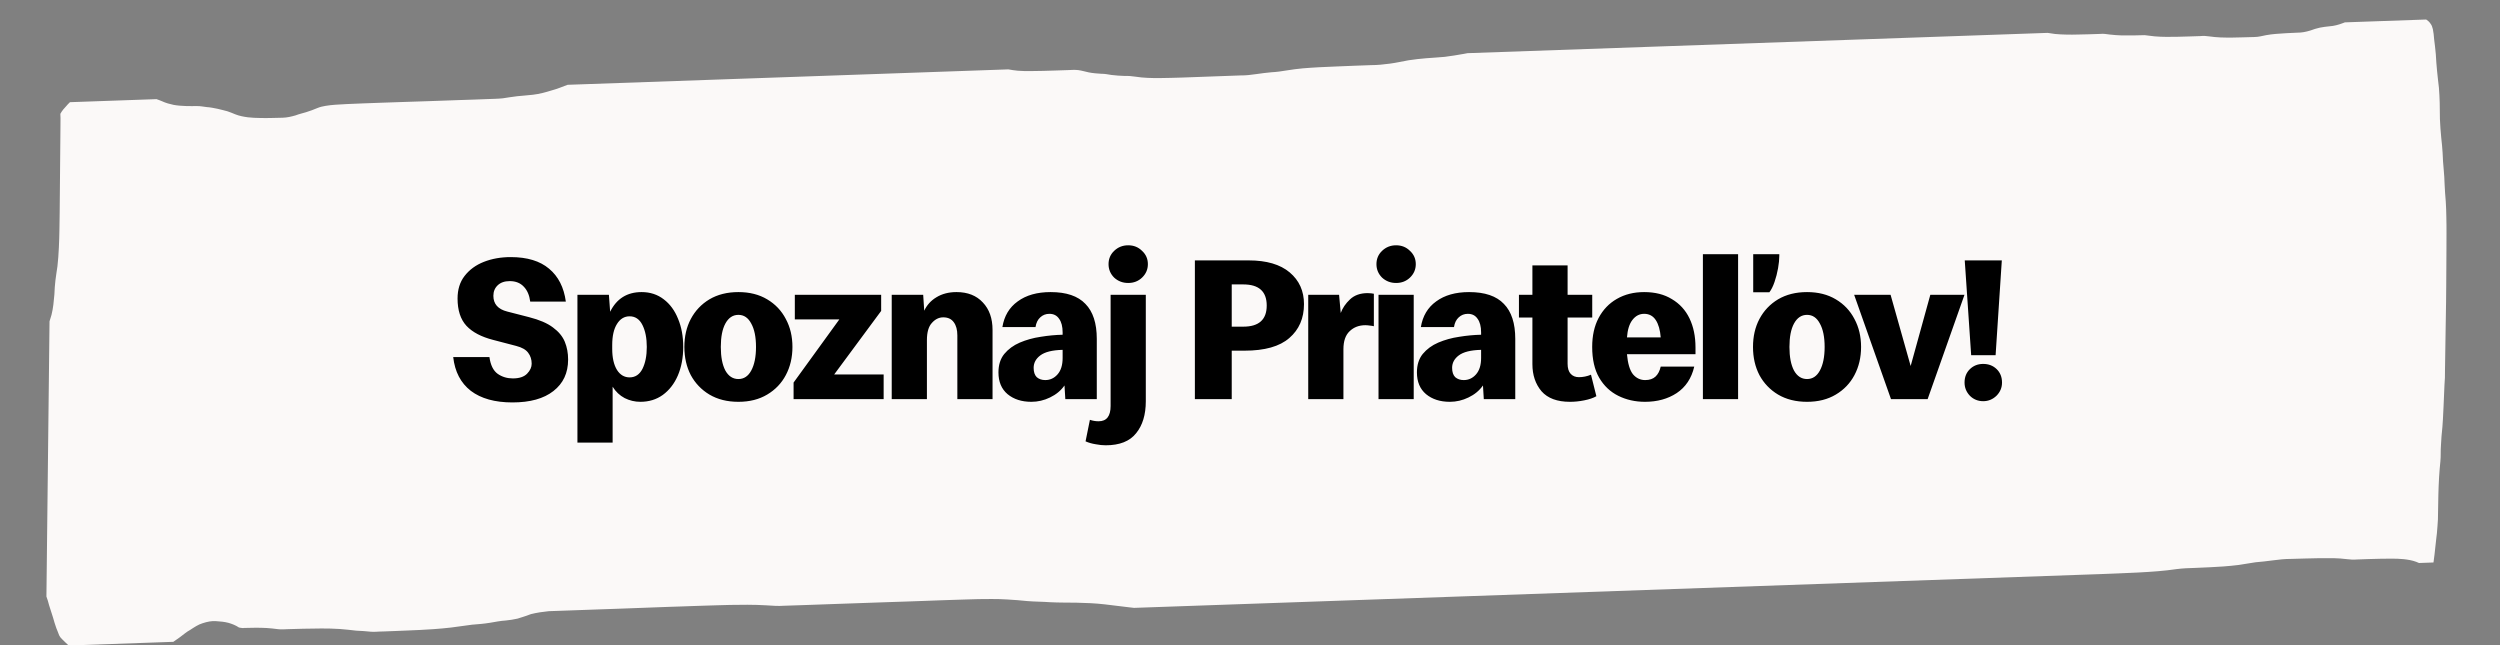
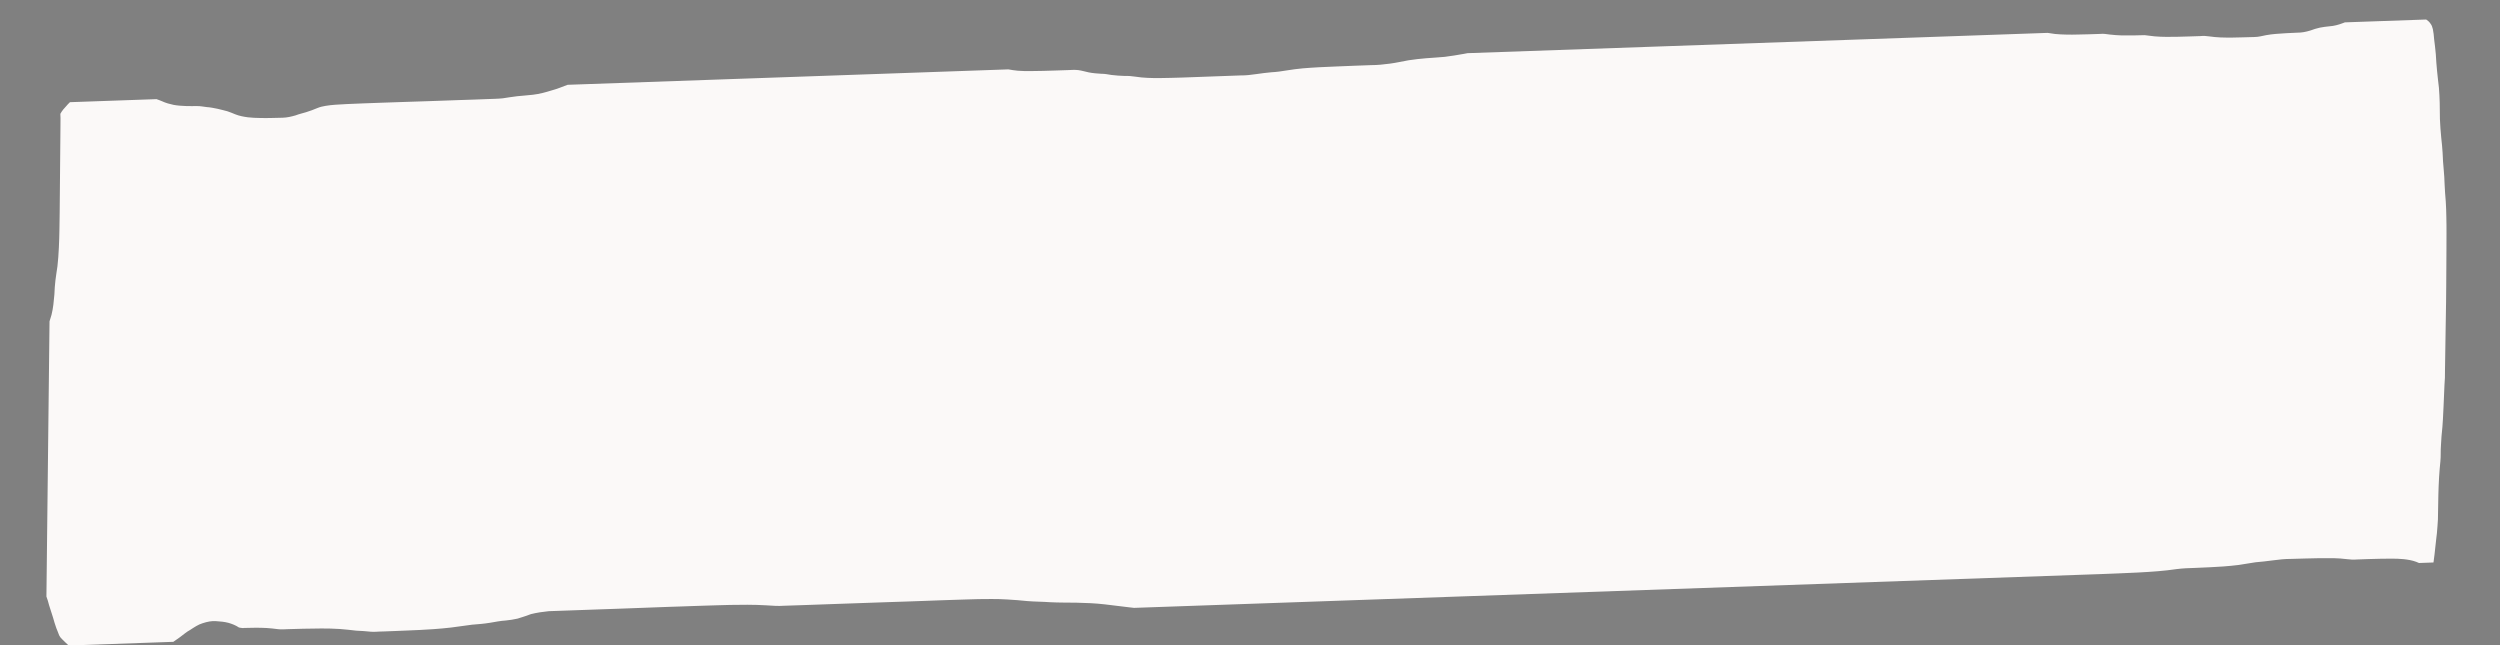
<svg xmlns="http://www.w3.org/2000/svg" id="Layer_1" version="1.1" viewBox="0 0 483 124.7">
  <rect x="0" y="0" width="483" height="124.7" fill="#808080" stroke="none" />
  <defs>
    <style>
      .st0 {
        fill: #fbf9f8;
      }
    </style>
  </defs>
  <path class="st0" d="M13.49,19.78c-.22.2-.44.41-.64.66-.43.46-.85.92-1.19,1.55.02.26.03.53.03.82,0,.56,0,1.11-.01,1.67,0,1.11-.02,2.22-.03,3.32,0,1.11-.02,2.22-.03,3.32,0,1.11-.02,2.22-.03,3.33,0,1.11-.02,2.22-.03,3.33,0,1.12-.02,2.22-.03,3.34-.02,1.11-.03,2.24-.05,3.35-.02,1.14-.05,2.27-.11,3.41-.06,1.19-.13,2.38-.27,3.56-.12.89-.28,1.77-.38,2.65-.11.93-.18,1.86-.21,2.79-.11,1.34-.24,2.69-.56,3.96-.12.42-.24.83-.38,1.24l-.6,53.17c.19.54.38,1.08.51,1.66.24.8.52,1.57.76,2.38.21.71.4,1.42.65,2.08.17.45.39.92.53,1.35.3.55.39.57.73.92.36.38.75.71,1.12,1.07l20.22-.71c.42-.31.85-.62,1.28-.9.66-.48,1.28-1.04,1.97-1.4.78-.51,1.57-1.05,2.4-1.29.87-.29,1.76-.48,2.65-.4.78.05,1.57.12,2.34.32.69.2,1.37.46,2.01.88-.39-.04.92.21.96.11.73-.02,1.45-.03,2.18-.04.74,0,1.49,0,2.23.05.72.05,1.43.12,2.15.22.68.09,1.37.02,2.06,0,.96-.03,1.91-.06,2.88-.08,1.17-.03,2.34-.05,3.51-.05,1.18,0,2.37.02,3.54.1,1.06.08,2.11.2,3.16.32.96.04,1.92.11,2.88.21.77.06,1.54-.06,2.31-.05.78-.03,1.56-.05,2.34-.09.8-.03,1.6-.06,2.41-.1.78-.04,1.55-.06,2.33-.1.89-.04,1.79-.1,2.68-.16,1.13-.08,2.25-.18,3.38-.31,1.35-.17,2.71-.38,4.06-.55,1.16-.09,2.32-.18,3.46-.37,1.02-.17,2.04-.38,3.06-.44.76-.08,1.53-.19,2.29-.37.87-.24,1.73-.57,2.59-.87,1.14-.28,2.28-.45,3.42-.56l3.11-.11,2.53-.09,2.24-.08,2.23-.08,2.34-.08,2.22-.08,2.16-.08c.72-.03,1.44-.05,2.16-.08.72-.03,1.44-.05,2.16-.08.72-.03,1.45-.05,2.17-.08.73-.02,1.46-.05,2.19-.07.75-.03,1.51-.05,2.26-.08.8-.02,1.6-.06,2.4-.08.78-.03,1.55-.05,2.32-.07.86-.02,1.73-.05,2.59-.07,1.1-.02,2.19-.03,3.29-.03,1.23.01,2.46.03,3.68.11,1.13.07,2.27.17,3.4.08l3.63-.12,3.66-.13,3.39-.12c1.16-.04,2.31-.08,3.47-.12l3.14-.11c1.06-.04,2.14-.07,3.21-.11,1.11-.04,2.22-.08,3.33-.11,1.04-.04,2.08-.07,3.12-.11.99-.03,1.99-.07,2.98-.11.88-.03,1.76-.06,2.65-.09.84-.03,1.69-.05,2.53-.08.82-.02,1.63-.04,2.45-.07.85-.02,1.7-.03,2.54-.02,1.02,0,2.04.02,3.06.09,1.29.07,2.58.18,3.86.31,1.47.12,2.95.11,4.42.22,1.69.09,3.39.06,5.08.09,1.81.04,3.62.11,5.43.32,1.6.19,3.2.39,4.79.58.3.03.59.07.89.1l186.26-6.51s.05,0,.08,0c1.28-.05,2.55-.09,3.83-.15,1.27-.05,2.55-.1,3.81-.17,1.27-.07,2.54-.14,3.82-.25,1.2-.1,2.41-.23,3.61-.41,1.18-.15,2.36-.2,3.55-.23.98-.04,1.96-.08,2.94-.13.85-.04,1.71-.09,2.56-.15.98-.08,1.97-.16,2.95-.29,1.09-.15,2.18-.37,3.27-.52,1.12-.1,2.23-.21,3.35-.37,1.17-.16,2.33-.28,3.5-.28.94-.03,1.88-.06,2.82-.08.89-.02,1.78-.05,2.67-.06.91-.01,1.84-.01,2.75,0,.86.03,1.72.07,2.57.19.64.07,1.27.13,1.91.06.77-.03,1.53-.05,2.3-.08.77-.02,1.53-.05,2.3-.06.73-.02,1.46-.03,2.19-.02.75,0,1.5.03,2.26.1.81.09,1.62.22,2.4.51.19.07.37.15.55.23l2.8-.1c.06-.44.2-1.47.2-1.54.13-.94.18-1.9.31-2.83.11-.88.21-1.74.26-2.64.08-.89.12-1.78.11-2.67.02-1.12.03-2.24.06-3.37.03-1.14.07-2.29.14-3.43.06-1.02.15-2.04.25-3.05.11-1.01.02-2.05.11-3.07.06-1.2.14-2.39.28-3.57.11-.95.36-7.15.4-8.11.07-.95.13-1.9.1-2.87,0-1.11.21-12.1.21-13.21,0-1.11.02-2.22.03-3.32,0-1.11.02-2.21.02-3.32,0-1.1.01-2.21.02-3.31,0-1.09.01-2.19.01-3.28,0-1.06,0-2.12-.03-3.18-.02-.99-.04-1.98-.11-2.97-.08-1.14-.2-2.28-.23-3.43-.03-.89-.07-1.77-.16-2.64-.11-1.11-.18-2.22-.22-3.34-.06-.97-.15-1.92-.26-2.88-.12-1.22-.21-2.44-.26-3.67,0-1.05-.01-2.09-.04-3.14-.03-.96-.07-1.91-.15-2.86-.11-1.1-.27-2.18-.36-3.27-.1-1.06-.19-2.12-.24-3.2-.08-.99-.21-1.96-.33-2.95-.05-.65-.11-1.3-.24-1.91-.1-.43-.23-.8-.47-1.09-.23-.35-.52-.58-.82-.78l-15.71.55c-.12.04-.25.09-.37.14-.86.33-1.72.56-2.6.62-.63.06-1.25.14-1.87.26-.61.14-1.22.32-1.82.55-.84.26-1.69.43-2.55.42-.7.03-1.41.06-2.11.1-.68.04-1.36.08-2.04.14-.61.06-1.24.12-1.85.24-.76.15-1.52.36-2.29.36-.72.03-1.44.04-2.16.06-.72.02-1.45.04-2.17.05-.73,0-1.47,0-2.2-.03-.72-.04-1.44-.09-2.16-.2-.57-.08-1.14-.13-1.72-.06-.72.03-1.44.05-2.16.07-.72.03-1.45.04-2.17.06-.73.02-1.48.02-2.22.02-.77-.01-1.54-.03-2.3-.1-.64-.06-1.28-.15-1.92-.23-.73.02-1.46.04-2.18.05-.75,0-1.49.01-2.24,0-.77-.03-1.55-.07-2.32-.17-.62-.07-1.24-.2-1.86-.12-.72.03-1.44.05-2.15.07-.72.03-1.45.04-2.16.05-.73.02-1.46.03-2.18.01-.74-.02-1.49-.04-2.23-.12-.48-.06-.95-.13-1.43-.21l-112.08,3.92c-.23.04-.45.08-.68.13-1.24.24-2.48.41-3.72.58-1.2.13-2.39.16-3.58.27-1.13.1-2.26.21-3.39.39-1.2.21-2.4.49-3.61.65-1.21.16-2.42.29-3.63.29-1.1.04-2.2.08-3.29.12-1.15.05-2.3.08-3.45.14-1.12.04-2.24.09-3.36.15-1.03.06-2.06.12-3.09.21-1.02.1-2.03.22-3.05.39-1.01.17-2.03.32-3.06.37-.94.09-1.88.2-2.81.34-1.05.16-2.09.28-3.14.27-1.02.04-2.03.07-3.05.11-1.01.04-2.02.07-3.03.11-.91.03-1.82.06-2.73.1-.83.03-1.65.06-2.48.09-.72.03-1.45.04-2.17.06-.73.02-1.46.03-2.2.04-.76,0-1.51,0-2.27-.04-.79-.04-1.58-.1-2.36-.23-.68-.1-1.37-.17-2.06-.14-.86-.03-1.71-.08-2.57-.19-.66-.1-1.31-.24-1.97-.23-.82-.05-1.63-.11-2.43-.27-.68-.14-1.34-.35-2.02-.44-.66-.08-1.33-.03-1.99,0-.8.03-1.61.05-2.42.08-.79.03-1.58.05-2.37.07-.83.02-1.67.04-2.5.04-.8,0-1.59,0-2.39-.07-.61-.06-1.23-.14-1.84-.26l-85.15,2.98c-1.03.39-2.05.81-3.1,1.09-1.19.37-2.38.69-3.59.83-1.02.13-2.05.17-3.07.29-.93.11-1.85.26-2.77.4-.99.11-1.99.1-2.98.15l-2.66.1-2.76.09c-.94.03-1.87.06-2.81.1-.94.03-1.89.07-2.84.1-.92.03-1.83.06-2.75.09-1.02.04-2.04.07-3.07.1-1.17.04-2.34.08-3.52.12-1.19.04-2.38.09-3.58.13-1.05.04-2.08.08-3.12.13-.75.04-1.5.08-2.25.13-.63.05-1.27.11-1.9.22-.52.09-1.05.2-1.57.42-.72.3-1.45.58-2.18.8-.68.21-1.38.36-2.05.62-.83.24-1.66.43-2.5.45-.72.02-1.45.04-2.17.05-.74.02-1.47.02-2.2,0-.77-.01-1.54-.04-2.31-.13-.83-.11-1.66-.26-2.46-.58-.51-.2-1.01-.43-1.53-.59-.64-.14-1.27-.36-1.91-.48-.67-.12-1.35-.29-2.03-.32-.63-.07-1.26-.21-1.9-.2-.73,0-1.48.02-2.21-.01-.78-.03-1.55-.08-2.32-.22-.76-.16-1.51-.36-2.24-.7-.35-.16-.72-.28-1.08-.41l-16.77.59v.03Z" />
-   <path d="M99,77.75c-3.39,0-6.07-.75-8.04-2.24-1.95-1.52-3.08-3.69-3.4-6.52h7c.21,1.55.75,2.63,1.6,3.24.85.59,1.83.88,2.92.88,1.25,0,2.17-.31,2.76-.92.59-.61.88-1.25.88-1.92,0-.83-.23-1.53-.68-2.12-.43-.59-1.2-1.03-2.32-1.32l-4.44-1.16c-2.29-.59-4.01-1.49-5.16-2.72-1.15-1.25-1.72-3.01-1.72-5.28,0-1.73.45-3.19,1.36-4.36.93-1.2,2.17-2.11,3.72-2.72,1.55-.61,3.28-.92,5.2-.92,3.17,0,5.64.75,7.4,2.24,1.79,1.49,2.87,3.61,3.24,6.36h-6.88c-.16-1.23-.57-2.19-1.24-2.88-.67-.72-1.57-1.08-2.72-1.08-.99,0-1.76.27-2.32.8-.56.53-.84,1.21-.84,2.04,0,1.57.89,2.59,2.68,3.04l4.2,1.08c2,.51,3.55,1.17,4.64,2,1.09.8,1.85,1.72,2.28,2.76.43,1.04.64,2.19.64,3.44,0,2.59-.95,4.61-2.84,6.08-1.87,1.47-4.51,2.2-7.92,2.2ZM111.56,85.51v-28.56h6.08l.24,3.28c1.25-2.53,3.28-3.8,6.08-3.8,1.65,0,3.08.47,4.28,1.4,1.2.91,2.12,2.16,2.76,3.76.67,1.6,1,3.41,1,5.44s-.35,3.92-1.04,5.52c-.69,1.6-1.67,2.85-2.92,3.76-1.23.88-2.67,1.32-4.32,1.32-1.07,0-2.08-.24-3.04-.72-.96-.51-1.73-1.24-2.32-2.2v10.8h-6.8ZM121.64,72.91c1.09,0,1.92-.55,2.48-1.64.56-1.12.84-2.53.84-4.24s-.28-3.12-.84-4.24c-.56-1.12-1.39-1.68-2.48-1.68-1.01,0-1.83.49-2.44,1.48-.61.96-.92,2.32-.92,4.08v.72c0,1.73.31,3.09.92,4.08.61.96,1.43,1.44,2.44,1.44ZM142.66,77.63c-2.16,0-4.03-.47-5.6-1.4-1.55-.93-2.75-2.19-3.6-3.76-.83-1.6-1.24-3.41-1.24-5.44s.41-3.83,1.24-5.4c.85-1.6,2.05-2.87,3.6-3.8,1.57-.93,3.44-1.4,5.6-1.4s4.01.47,5.56,1.4c1.57.93,2.77,2.2,3.6,3.8.85,1.57,1.28,3.37,1.28,5.4s-.43,3.84-1.28,5.44c-.83,1.57-2.03,2.83-3.6,3.76-1.55.93-3.4,1.4-5.56,1.4ZM142.66,73.23c1.07,0,1.89-.55,2.48-1.64.61-1.12.92-2.64.92-4.56s-.31-3.43-.92-4.52c-.59-1.12-1.41-1.68-2.48-1.68s-1.91.56-2.52,1.68c-.59,1.09-.88,2.6-.88,4.52s.29,3.44.88,4.56c.61,1.09,1.45,1.64,2.52,1.64ZM153.32,77.11v-3.2l8.84-12.2h-8.6v-4.76h16.68v3.12l-9.08,12.28h9.56v4.76h-17.4ZM172.28,77.11v-20.16h6.08l.2,3.08c.51-1.09,1.29-1.96,2.36-2.6,1.09-.67,2.39-1,3.88-1,2.16,0,3.85.67,5.08,2,1.25,1.31,1.88,3.08,1.88,5.32v13.36h-6.8v-12.32c0-1.07-.23-1.91-.68-2.52-.45-.64-1.13-.96-2.04-.96-.83,0-1.56.36-2.2,1.08-.64.69-.96,1.8-.96,3.32v11.4h-6.8ZM199.26,77.63c-1.87,0-3.4-.49-4.6-1.48-1.17-.99-1.76-2.39-1.76-4.2,0-1.44.37-2.63,1.12-3.56.77-.93,1.77-1.67,3-2.2,1.25-.53,2.6-.91,4.04-1.12,1.47-.24,2.88-.37,4.24-.4v-.44c0-1.15-.23-2.03-.68-2.64-.43-.64-1.05-.96-1.88-.96-.69,0-1.28.23-1.76.68-.48.43-.79,1.05-.92,1.88h-6.4c.35-2.13,1.33-3.79,2.96-4.96,1.63-1.2,3.75-1.8,6.36-1.8,3.04,0,5.28.76,6.72,2.28,1.47,1.49,2.2,3.75,2.2,6.76v11.64h-6.08l-.16-2.64c-.69.99-1.63,1.76-2.8,2.32-1.15.56-2.35.84-3.6.84ZM201.94,73.43c.93,0,1.72-.36,2.36-1.08.67-.75,1-1.81,1-3.2v-1.56c-2,.05-3.44.41-4.32,1.08-.85.64-1.28,1.44-1.28,2.4,0,.8.2,1.4.6,1.8.43.37.97.56,1.64.56ZM217.97,54.67c-1.07,0-1.97-.35-2.72-1.04-.72-.72-1.08-1.59-1.08-2.6s.36-1.87,1.08-2.56c.75-.72,1.65-1.08,2.72-1.08s1.96.36,2.68,1.08c.75.69,1.12,1.55,1.12,2.56s-.37,1.88-1.12,2.6c-.72.69-1.61,1.04-2.68,1.04ZM209.73,85.27l.84-4.16c.56.19,1.12.28,1.68.28,1.55,0,2.32-.99,2.32-2.96v-21.48h6.8v20.56c0,2.61-.63,4.68-1.88,6.2-1.23,1.55-3.19,2.32-5.88,2.32-.61,0-1.25-.07-1.92-.2-.69-.11-1.35-.29-1.96-.56ZM240.45,67.75h-2.48v9.36h-7.12v-26.8h10.4c3.44,0,6.08.77,7.92,2.32,1.84,1.55,2.76,3.59,2.76,6.12,0,2.75-.95,4.93-2.84,6.56-1.87,1.63-4.75,2.44-8.64,2.44ZM240.21,54.95h-2.24v8.16h2.24c3.01,0,4.52-1.36,4.52-4.08s-1.51-4.08-4.52-4.08ZM252.75,77.11v-20.16h5.96l.32,3.52c.35-.96.95-1.84,1.8-2.64.85-.8,1.99-1.2,3.4-1.2.27,0,.49.01.68.04.19.03.36.05.52.08v6.28c-.16-.05-.4-.09-.72-.12-.32-.05-.63-.08-.92-.08-1.23,0-2.24.39-3.04,1.16-.8.75-1.2,1.91-1.2,3.48v9.64h-6.8ZM269.73,54.67c-1.07,0-1.97-.35-2.72-1.04-.72-.72-1.08-1.59-1.08-2.6s.36-1.87,1.08-2.56c.75-.72,1.65-1.08,2.72-1.08s1.96.36,2.68,1.08c.75.69,1.12,1.55,1.12,2.56s-.37,1.88-1.12,2.6c-.72.69-1.61,1.04-2.68,1.04ZM266.33,77.11v-20.16h6.8v20.16h-6.8ZM280.11,77.63c-1.87,0-3.4-.49-4.6-1.48-1.17-.99-1.76-2.39-1.76-4.2,0-1.44.37-2.63,1.12-3.56.77-.93,1.77-1.67,3-2.2,1.25-.53,2.6-.91,4.04-1.12,1.47-.24,2.88-.37,4.24-.4v-.44c0-1.15-.23-2.03-.68-2.64-.43-.64-1.05-.96-1.88-.96-.69,0-1.28.23-1.76.68-.48.43-.79,1.05-.92,1.88h-6.4c.35-2.13,1.33-3.79,2.96-4.96,1.63-1.2,3.75-1.8,6.36-1.8,3.04,0,5.28.76,6.72,2.28,1.47,1.49,2.2,3.75,2.2,6.76v11.64h-6.08l-.16-2.64c-.69.99-1.63,1.76-2.8,2.32-1.15.56-2.35.84-3.6.84ZM282.79,73.43c.93,0,1.72-.36,2.36-1.08.67-.75,1-1.81,1-3.2v-1.56c-2,.05-3.44.41-4.32,1.08-.85.64-1.28,1.44-1.28,2.4,0,.8.2,1.4.6,1.8.43.37.97.56,1.64.56ZM303.3,77.63c-2.45,0-4.28-.68-5.48-2.04-1.17-1.39-1.76-3.13-1.76-5.24v-9h-2.6v-4.4h2.6v-5.68h6.8v5.68h4.76v4.4h-4.76v8.92c0,.88.2,1.53.6,1.96.4.43.93.64,1.6.64.37,0,.76-.04,1.16-.12s.79-.2,1.16-.36l1.04,4.16c-.61.35-1.4.61-2.36.8-.93.19-1.85.28-2.76.28ZM317.81,77.63c-1.89,0-3.61-.39-5.16-1.16-1.55-.77-2.77-1.93-3.68-3.48-.91-1.57-1.36-3.56-1.36-5.96,0-2.16.41-4.03,1.24-5.6.85-1.6,2.03-2.83,3.52-3.68,1.52-.88,3.28-1.32,5.28-1.32,2.11,0,3.89.45,5.36,1.36,1.49.88,2.63,2.12,3.4,3.72.77,1.6,1.16,3.47,1.16,5.6v1.32h-13.24c.16,1.81.55,3.11,1.16,3.88.64.75,1.43,1.12,2.36,1.12.85,0,1.52-.23,2-.68.48-.45.81-1.09,1-1.92h6.48c-.53,2.27-1.67,3.97-3.4,5.12-1.71,1.12-3.75,1.68-6.12,1.68ZM317.65,60.63c-.91,0-1.67.4-2.28,1.2-.59.77-.93,1.89-1.04,3.36h6.52c-.11-1.44-.43-2.56-.96-3.36-.53-.8-1.28-1.2-2.24-1.2ZM329,77.11v-28h6.8v28h-6.8ZM341.84,56.47h-3.12v-7.36h5.04v.32c0,.69-.08,1.49-.24,2.4-.16.91-.39,1.79-.68,2.64-.29.85-.63,1.52-1,2ZM349.12,77.63c-2.16,0-4.03-.47-5.6-1.4-1.55-.93-2.75-2.19-3.6-3.76-.83-1.6-1.24-3.41-1.24-5.44s.41-3.83,1.24-5.4c.85-1.6,2.05-2.87,3.6-3.8,1.57-.93,3.44-1.4,5.6-1.4s4.01.47,5.56,1.4c1.57.93,2.77,2.2,3.6,3.8.85,1.57,1.28,3.37,1.28,5.4s-.43,3.84-1.28,5.44c-.83,1.57-2.03,2.83-3.6,3.76-1.55.93-3.4,1.4-5.56,1.4ZM349.12,73.23c1.07,0,1.89-.55,2.48-1.64.61-1.12.92-2.64.92-4.56s-.31-3.43-.92-4.52c-.59-1.12-1.41-1.68-2.48-1.68s-1.91.56-2.52,1.68c-.59,1.09-.88,2.6-.88,4.52s.29,3.44.88,4.56c.61,1.09,1.45,1.64,2.52,1.64ZM365.34,77.11l-7.12-20.16h7.04l3.88,13.76,3.8-13.76h6.6l-7.12,20.16h-7.08ZM379.59,50.31h7.16l-1.2,18.32h-4.72l-1.24-18.32ZM383.15,70.31c1.04,0,1.91.33,2.6,1,.69.67,1.04,1.53,1.04,2.6,0,.99-.36,1.84-1.08,2.56-.72.69-1.57,1.04-2.56,1.04s-1.87-.35-2.56-1.04c-.69-.72-1.04-1.57-1.04-2.56,0-1.07.35-1.93,1.04-2.6s1.55-1,2.56-1Z" />
</svg>